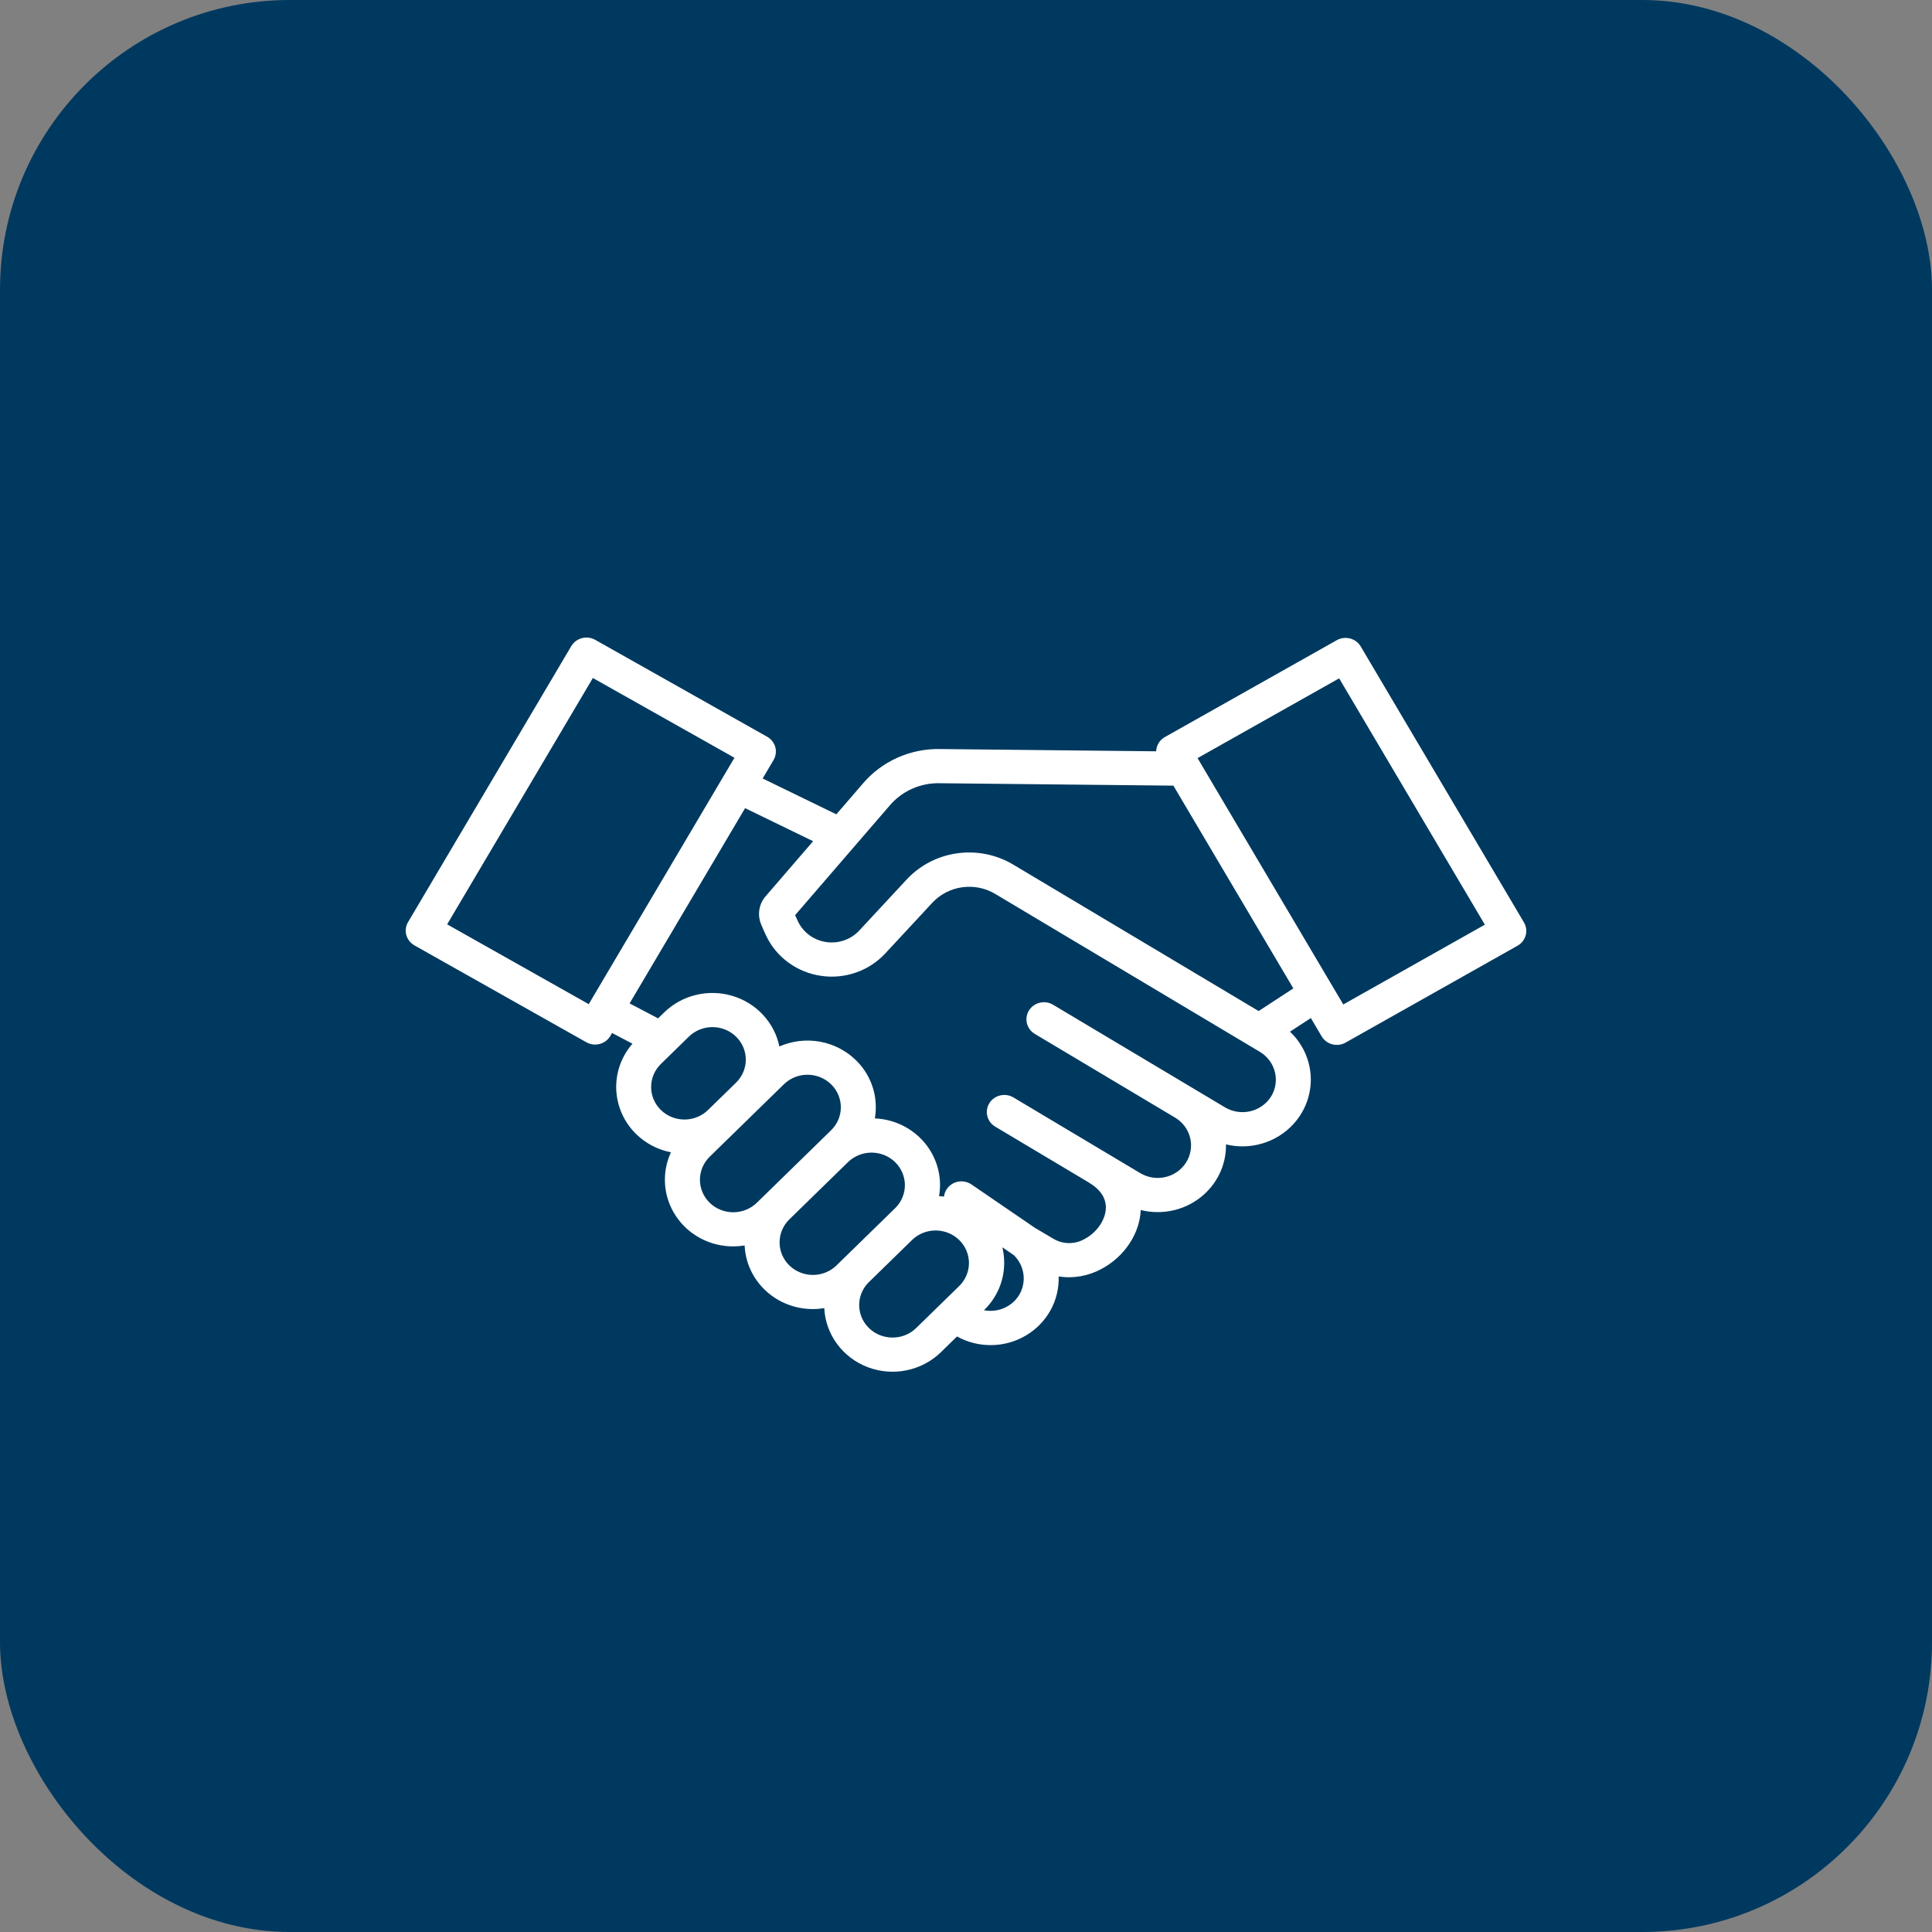
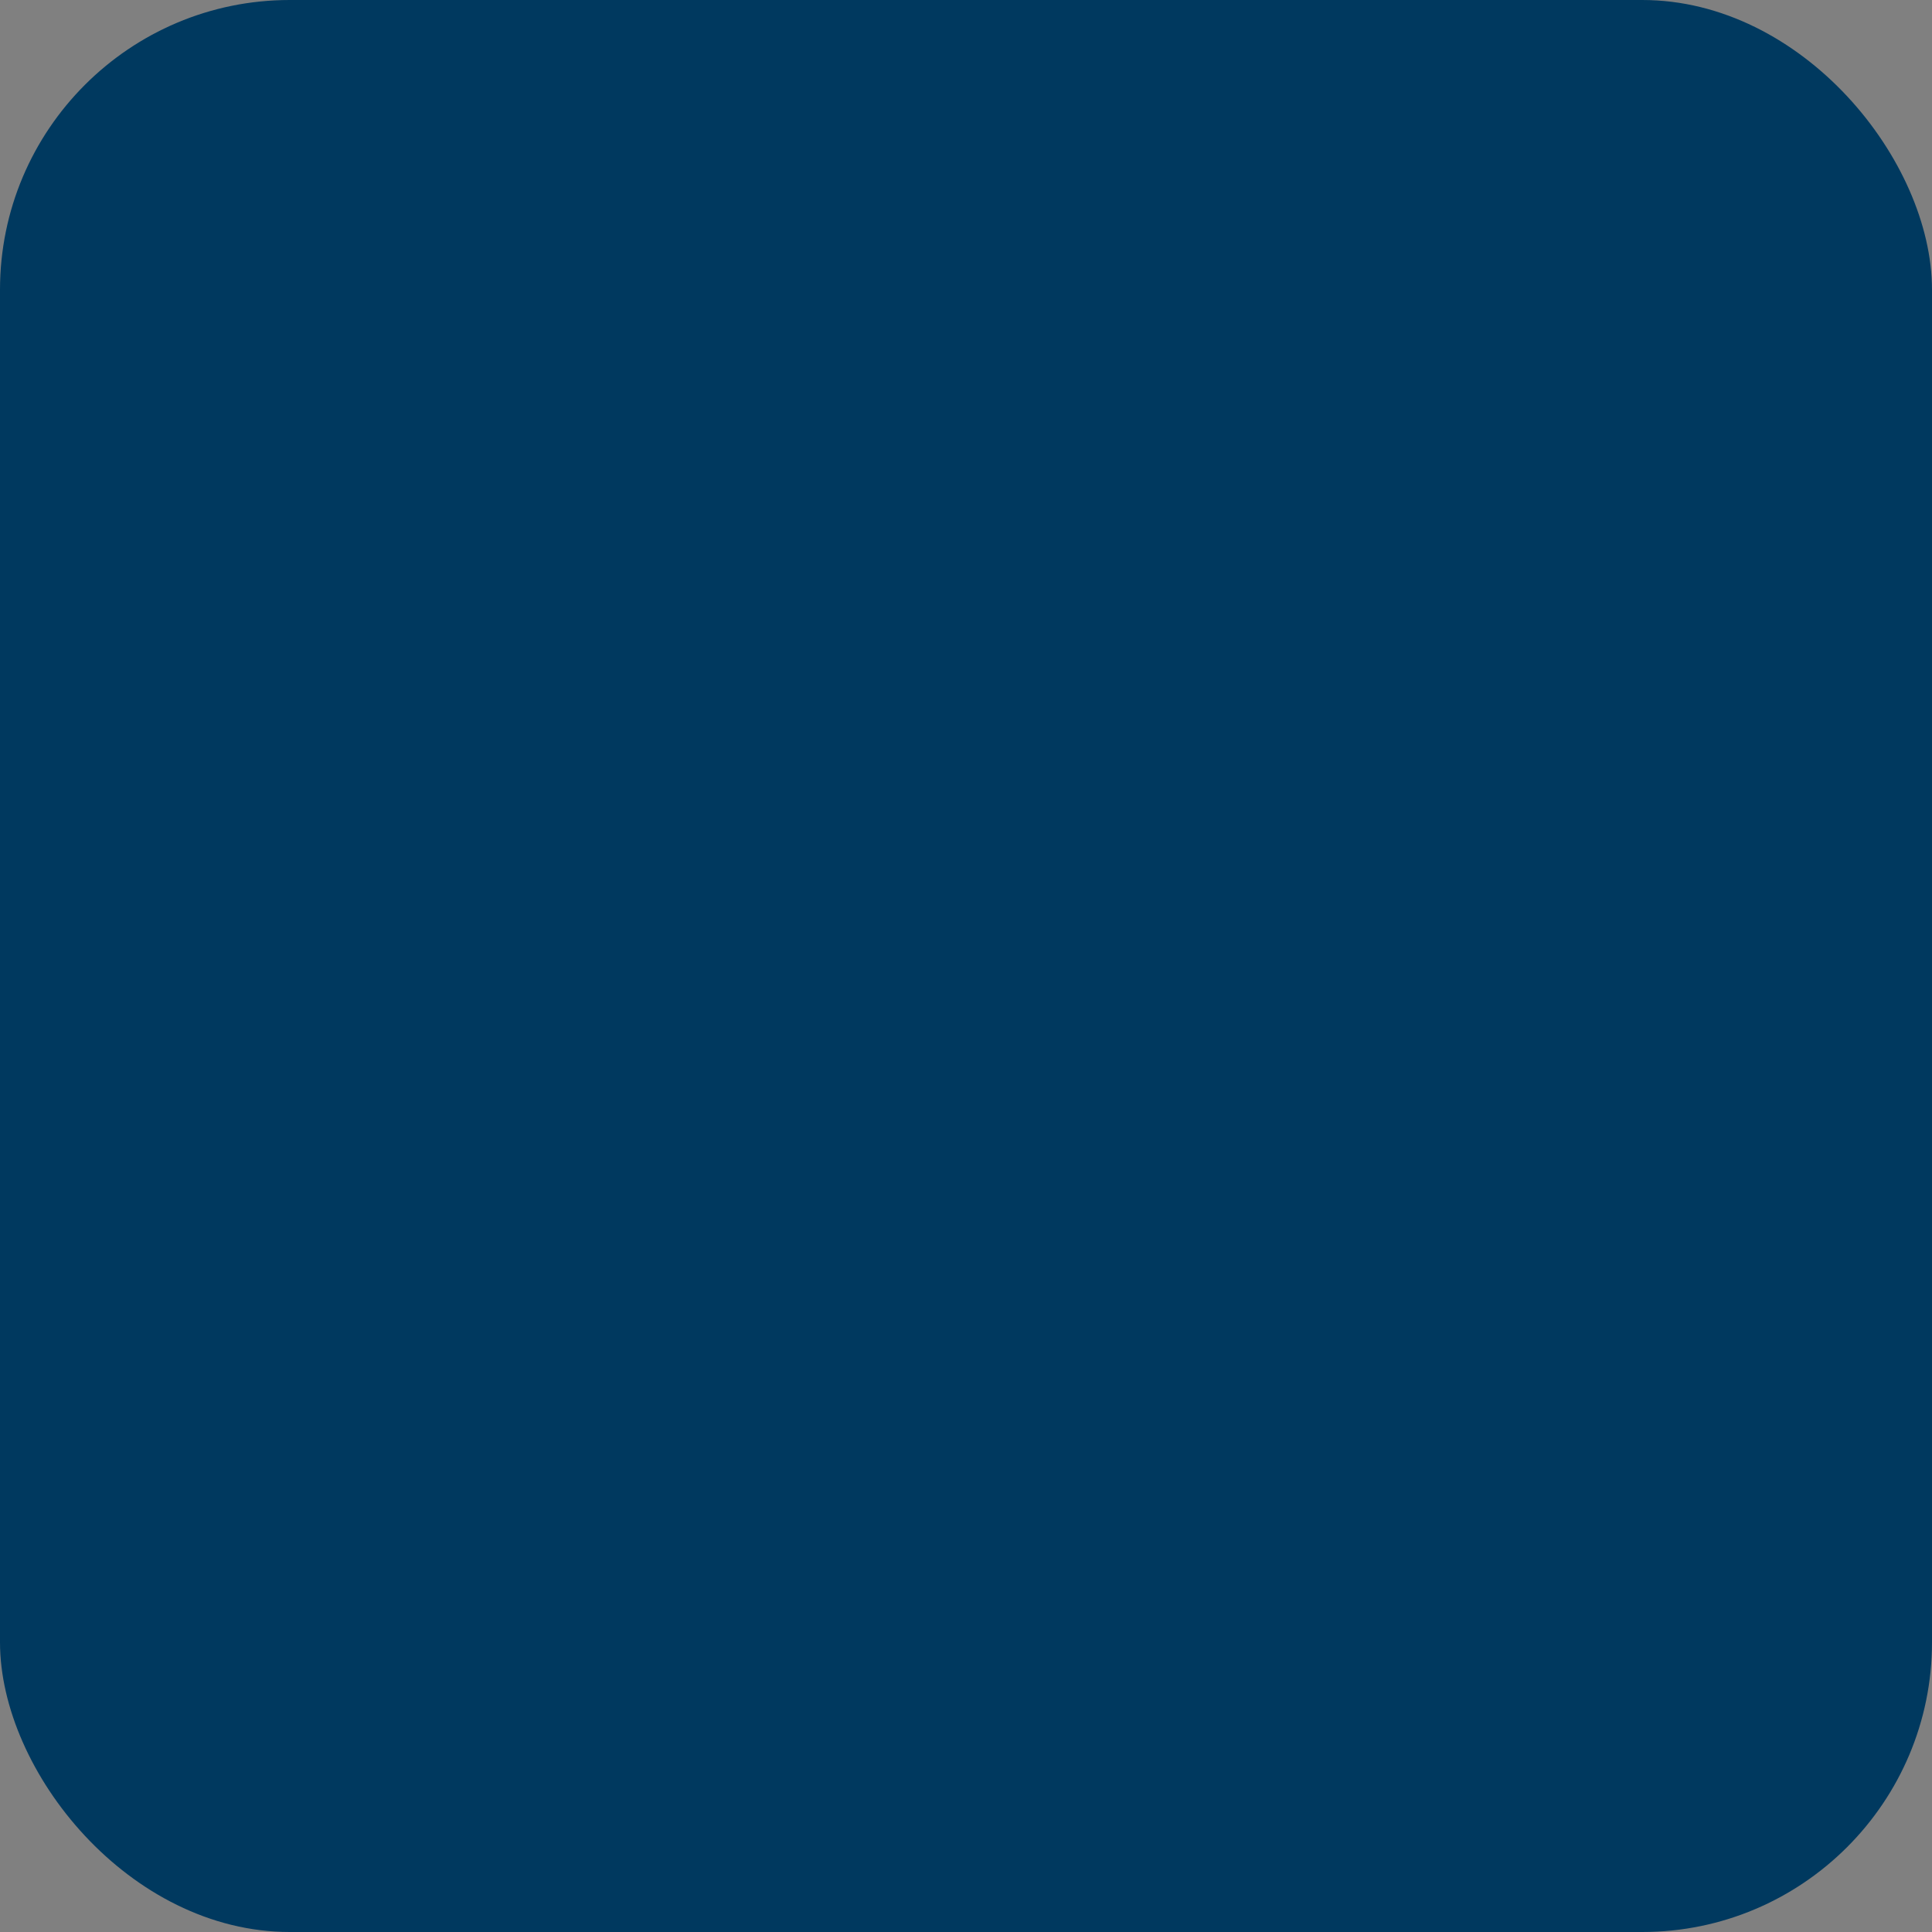
<svg xmlns="http://www.w3.org/2000/svg" width="100" height="100" viewBox="0 0 100 100" fill="none">
  <rect x="0" y="0" width="100" height="100" fill="#808080" stroke="none" />
  <rect width="100" height="100" rx="15" fill="#00395F" />
-   <path d="M70.43 33.46C70.31 33.257 70.112 33.108 69.88 33.048C69.647 32.987 69.4 33.019 69.192 33.136L60.294 38.15C60.16 38.225 60.049 38.332 59.97 38.461C59.891 38.59 59.847 38.736 59.842 38.887L48.682 38.771C47.912 38.752 47.148 38.906 46.448 39.219C45.747 39.533 45.13 39.998 44.642 40.581L43.287 42.151C43.276 42.144 43.264 42.137 43.251 42.131L39.474 40.294L40.038 39.341C40.158 39.138 40.191 38.896 40.129 38.67C40.066 38.443 39.914 38.25 39.706 38.133L30.808 33.118C30.705 33.06 30.591 33.023 30.473 33.008C30.355 32.992 30.235 33 30.12 33.03C30.006 33.06 29.898 33.112 29.803 33.183C29.709 33.254 29.63 33.342 29.57 33.442L21.122 47.726C21.062 47.826 21.023 47.937 21.008 48.052C20.992 48.168 21 48.285 21.031 48.397C21.062 48.509 21.115 48.614 21.187 48.706C21.26 48.798 21.35 48.876 21.453 48.934L30.351 53.948C30.559 54.065 30.807 54.097 31.039 54.036C31.271 53.976 31.469 53.827 31.589 53.624L31.681 53.468L32.736 54.022C32.161 54.684 31.861 55.532 31.897 56.398C31.933 57.265 32.301 58.087 32.928 58.701C33.419 59.182 34.046 59.51 34.728 59.642C34.484 60.168 34.38 60.745 34.424 61.321C34.468 61.896 34.659 62.451 34.98 62.936C35.3 63.421 35.741 63.819 36.26 64.095C36.78 64.37 37.361 64.514 37.953 64.514C38.15 64.513 38.347 64.497 38.542 64.466C38.582 65.353 38.972 66.191 39.631 66.804C40.289 67.417 41.165 67.759 42.075 67.757C42.272 67.757 42.469 67.74 42.664 67.709C42.696 68.377 42.927 69.022 43.327 69.564C43.728 70.107 44.281 70.525 44.92 70.767C45.559 71.008 46.257 71.064 46.927 70.926C47.598 70.789 48.213 70.464 48.699 69.992L49.535 69.176C50.079 69.477 50.697 69.632 51.323 69.623C51.949 69.615 52.561 69.444 53.097 69.127C53.633 68.811 54.073 68.361 54.372 67.824C54.67 67.286 54.816 66.681 54.796 66.07C55.559 66.186 56.34 66.048 57.013 65.679C58.2 65.049 58.991 63.856 59.045 62.63C59.572 62.762 60.123 62.773 60.655 62.664C61.187 62.554 61.685 62.326 62.112 61.997C62.539 61.669 62.883 61.248 63.116 60.769C63.349 60.289 63.466 59.764 63.457 59.233C63.733 59.301 64.016 59.335 64.301 59.336C64.584 59.336 64.866 59.303 65.141 59.238C65.757 59.092 66.321 58.788 66.775 58.357C67.229 57.926 67.557 57.384 67.723 56.788C67.889 56.191 67.889 55.562 67.721 54.966C67.553 54.37 67.225 53.829 66.77 53.399L67.849 52.694L68.409 53.642C68.469 53.742 68.548 53.831 68.642 53.901C68.737 53.972 68.845 54.024 68.96 54.054C69.075 54.084 69.195 54.092 69.312 54.076C69.43 54.061 69.544 54.023 69.647 53.965L78.547 48.951C78.755 48.834 78.907 48.641 78.969 48.414C79.031 48.188 78.999 47.946 78.879 47.743L70.43 33.46ZM23.144 47.844L30.687 35.093L38.015 39.222L30.473 51.974L23.144 47.844ZM34.21 55.068L35.653 53.659C35.976 53.342 36.415 53.164 36.872 53.163C37.33 53.161 37.77 53.338 38.094 53.653C38.419 53.968 38.601 54.396 38.603 54.843C38.604 55.289 38.423 55.718 38.1 56.035L36.644 57.457C36.32 57.772 35.88 57.948 35.422 57.947C34.965 57.945 34.526 57.767 34.203 57.45C33.881 57.133 33.7 56.704 33.702 56.257C33.703 55.811 33.886 55.383 34.211 55.068H34.21ZM36.733 62.255C36.41 61.938 36.228 61.51 36.228 61.063C36.228 60.617 36.41 60.188 36.733 59.872L37.92 58.713C37.924 58.709 37.929 58.705 37.933 58.701C37.935 58.699 37.937 58.697 37.939 58.695L39.369 57.299C39.371 57.297 39.374 57.295 39.376 57.293C39.38 57.288 39.384 57.284 39.389 57.28L40.575 56.121C40.899 55.805 41.338 55.628 41.795 55.628C42.253 55.628 42.692 55.805 43.016 56.121C43.34 56.437 43.522 56.865 43.522 57.312C43.522 57.759 43.34 58.188 43.016 58.504L39.174 62.254C38.85 62.57 38.411 62.747 37.953 62.747C37.496 62.747 37.057 62.57 36.733 62.254V62.255ZM40.855 65.498C40.532 65.182 40.351 64.753 40.351 64.307C40.351 63.86 40.532 63.432 40.855 63.116L43.898 60.146C44.222 59.833 44.66 59.658 45.116 59.659C45.572 59.661 46.009 59.838 46.332 60.153C46.654 60.468 46.836 60.894 46.837 61.339C46.839 61.784 46.66 62.212 46.339 62.528L45.939 62.919L43.296 65.498C42.972 65.814 42.533 65.991 42.076 65.991C41.618 65.99 41.179 65.813 40.855 65.498V65.498ZM46.198 69.231C45.857 69.232 45.523 69.134 45.239 68.949C44.955 68.764 44.733 68.501 44.602 68.193C44.472 67.886 44.438 67.547 44.504 67.22C44.571 66.893 44.736 66.593 44.978 66.358L44.979 66.357L47.221 64.169C47.546 63.859 47.983 63.687 48.437 63.689C48.891 63.692 49.326 63.869 49.647 64.182C49.969 64.496 50.15 64.92 50.153 65.364C50.156 65.807 49.979 66.234 49.662 66.551L47.419 68.74C47.259 68.897 47.069 69.021 46.859 69.105C46.65 69.189 46.425 69.232 46.198 69.231ZM52.741 67.046C52.556 67.34 52.283 67.571 51.959 67.709C51.635 67.847 51.276 67.884 50.929 67.816L50.943 67.802C51.273 67.482 51.533 67.101 51.711 66.682C51.888 66.263 51.978 65.814 51.977 65.36C51.977 65.091 51.945 64.822 51.882 64.56L52.479 64.969C52.753 65.238 52.927 65.588 52.975 65.964C53.022 66.34 52.94 66.72 52.741 67.046ZM65.787 56.762C65.546 57.142 65.162 57.413 64.718 57.518C64.273 57.622 63.805 57.551 63.414 57.321L61.77 56.34L61.768 56.338L61.767 56.338L54.514 52.01C54.413 51.948 54.299 51.906 54.181 51.887C54.063 51.868 53.942 51.872 53.826 51.899C53.709 51.926 53.599 51.975 53.502 52.044C53.406 52.112 53.324 52.199 53.261 52.298C53.199 52.398 53.157 52.509 53.139 52.624C53.12 52.74 53.126 52.858 53.154 52.971C53.183 53.085 53.234 53.191 53.305 53.285C53.376 53.38 53.466 53.459 53.569 53.519L60.823 57.848C61.214 58.081 61.493 58.456 61.601 58.891C61.708 59.325 61.634 59.783 61.395 60.164C61.156 60.546 60.772 60.819 60.327 60.923C59.882 61.028 59.412 60.956 59.022 60.723L52.456 56.804C52.252 56.682 52.005 56.644 51.771 56.699C51.538 56.754 51.336 56.897 51.211 57.097C51.085 57.298 51.047 57.538 51.103 57.766C51.159 57.994 51.306 58.191 51.511 58.314L56.349 61.201L56.35 61.202C56.953 61.561 57.252 62.009 57.239 62.531C57.223 63.137 56.774 63.792 56.148 64.125C55.898 64.27 55.612 64.345 55.322 64.342C55.032 64.338 54.748 64.257 54.502 64.106L53.555 63.545L50.282 61.306C50.154 61.218 50.003 61.164 49.847 61.15C49.69 61.136 49.532 61.162 49.389 61.225C49.246 61.288 49.122 61.387 49.029 61.511C48.937 61.635 48.879 61.781 48.861 61.933C48.776 61.923 48.692 61.916 48.605 61.912C48.69 61.43 48.668 60.936 48.542 60.463C48.415 59.99 48.188 59.549 47.873 59.168C47.559 58.788 47.166 58.477 46.719 58.256C46.272 58.035 45.782 57.91 45.282 57.888C45.315 57.698 45.331 57.505 45.331 57.312C45.333 56.859 45.243 56.41 45.065 55.99C44.888 55.571 44.627 55.19 44.298 54.87C43.789 54.375 43.139 54.042 42.432 53.916C41.725 53.791 40.996 53.877 40.34 54.165C40.214 53.553 39.92 52.986 39.489 52.524C39.059 52.062 38.508 51.723 37.895 51.543C37.282 51.362 36.631 51.348 36.011 51.5C35.39 51.652 34.824 51.966 34.372 52.408L34.062 52.71L32.588 51.936L38.566 41.83L42.087 43.541L39.636 46.382C39.463 46.579 39.349 46.819 39.306 47.075C39.263 47.331 39.293 47.594 39.392 47.834C39.483 48.059 39.577 48.272 39.673 48.468C39.936 49.009 40.332 49.479 40.826 49.835C41.32 50.192 41.896 50.424 42.504 50.511C43.111 50.599 43.731 50.539 44.309 50.337C44.887 50.135 45.406 49.797 45.818 49.353L48.242 46.742C48.647 46.299 49.199 46.009 49.801 45.925C50.403 45.84 51.016 45.966 51.532 46.281L65.215 54.446C65.604 54.68 65.882 55.055 65.989 55.489C66.096 55.923 66.024 56.38 65.787 56.762H65.787ZM65.147 52.332L52.477 44.771C51.603 44.238 50.563 44.024 49.542 44.167C48.521 44.31 47.585 44.802 46.9 45.554L44.476 48.164C44.263 48.393 43.996 48.567 43.699 48.671C43.401 48.775 43.081 48.806 42.768 48.761C42.455 48.716 42.159 48.596 41.904 48.413C41.65 48.229 41.446 47.987 41.31 47.708C41.258 47.602 41.206 47.487 41.155 47.368L46.028 41.72C46.345 41.339 46.747 41.033 47.204 40.829C47.661 40.624 48.161 40.525 48.663 40.54L60.735 40.665L66.943 51.159L65.147 52.332ZM69.528 51.991L61.985 39.24L69.314 35.111L76.856 47.861L69.528 51.991Z" fill="white" />
</svg>